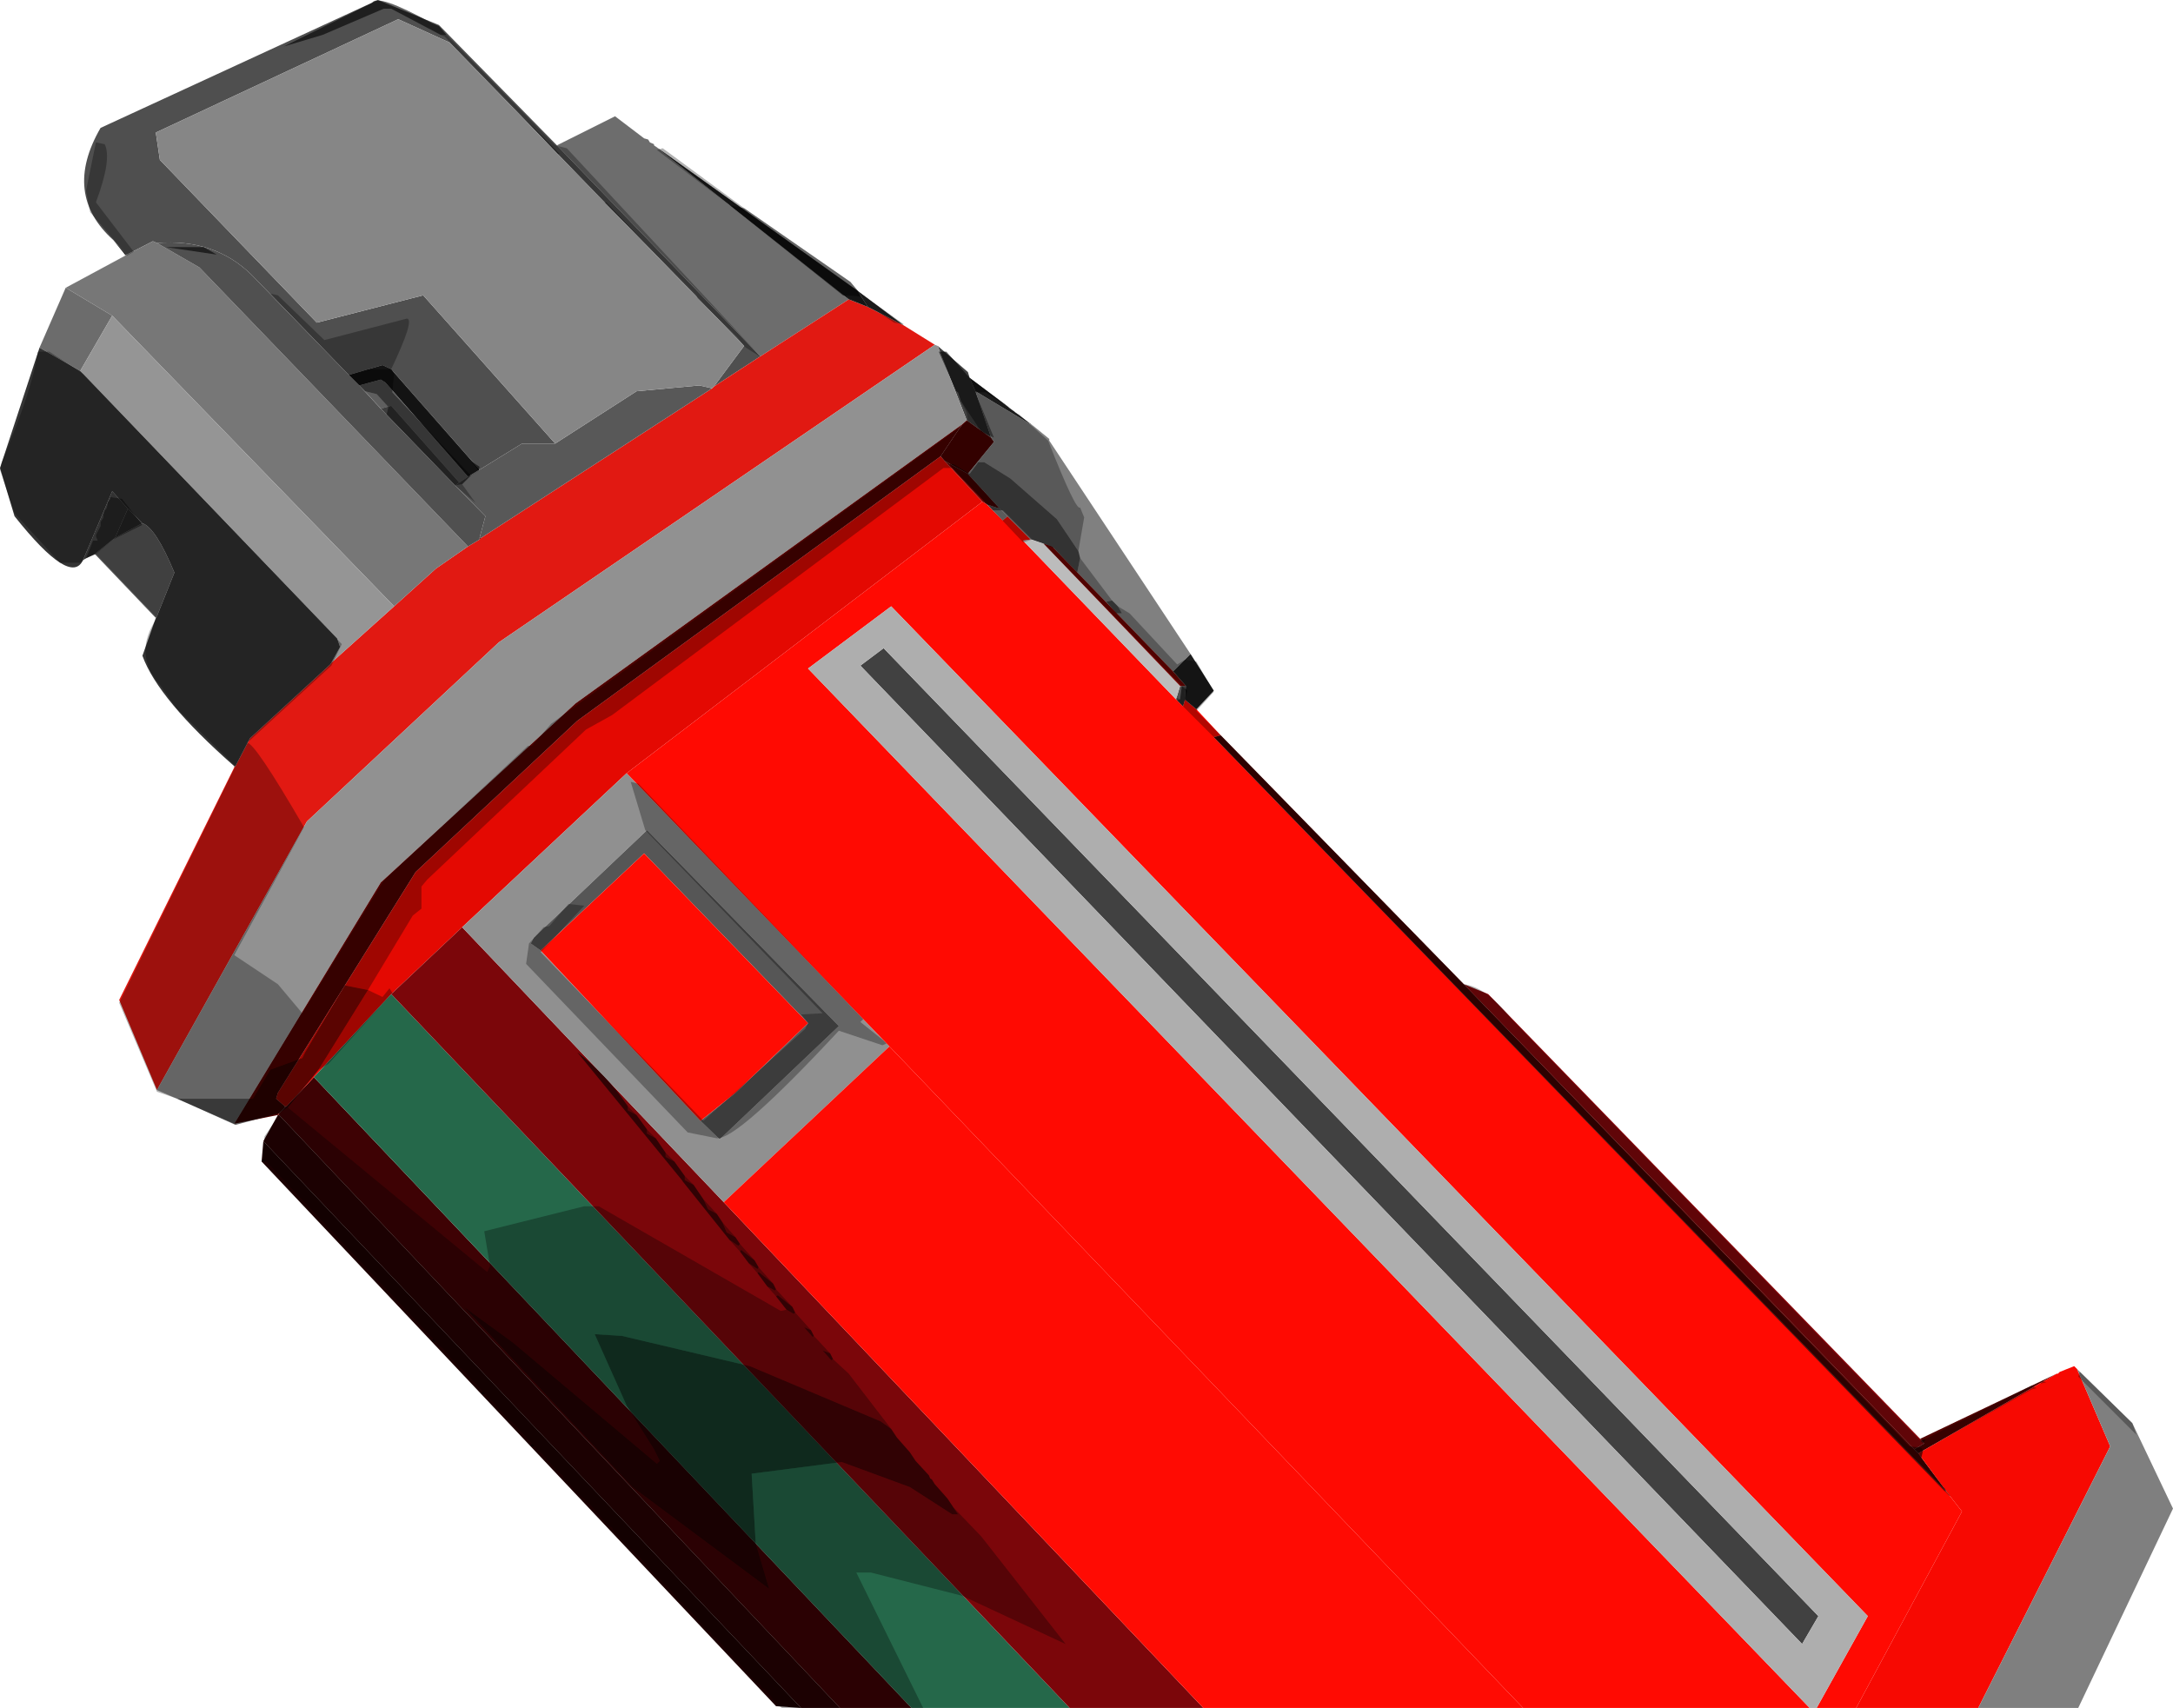
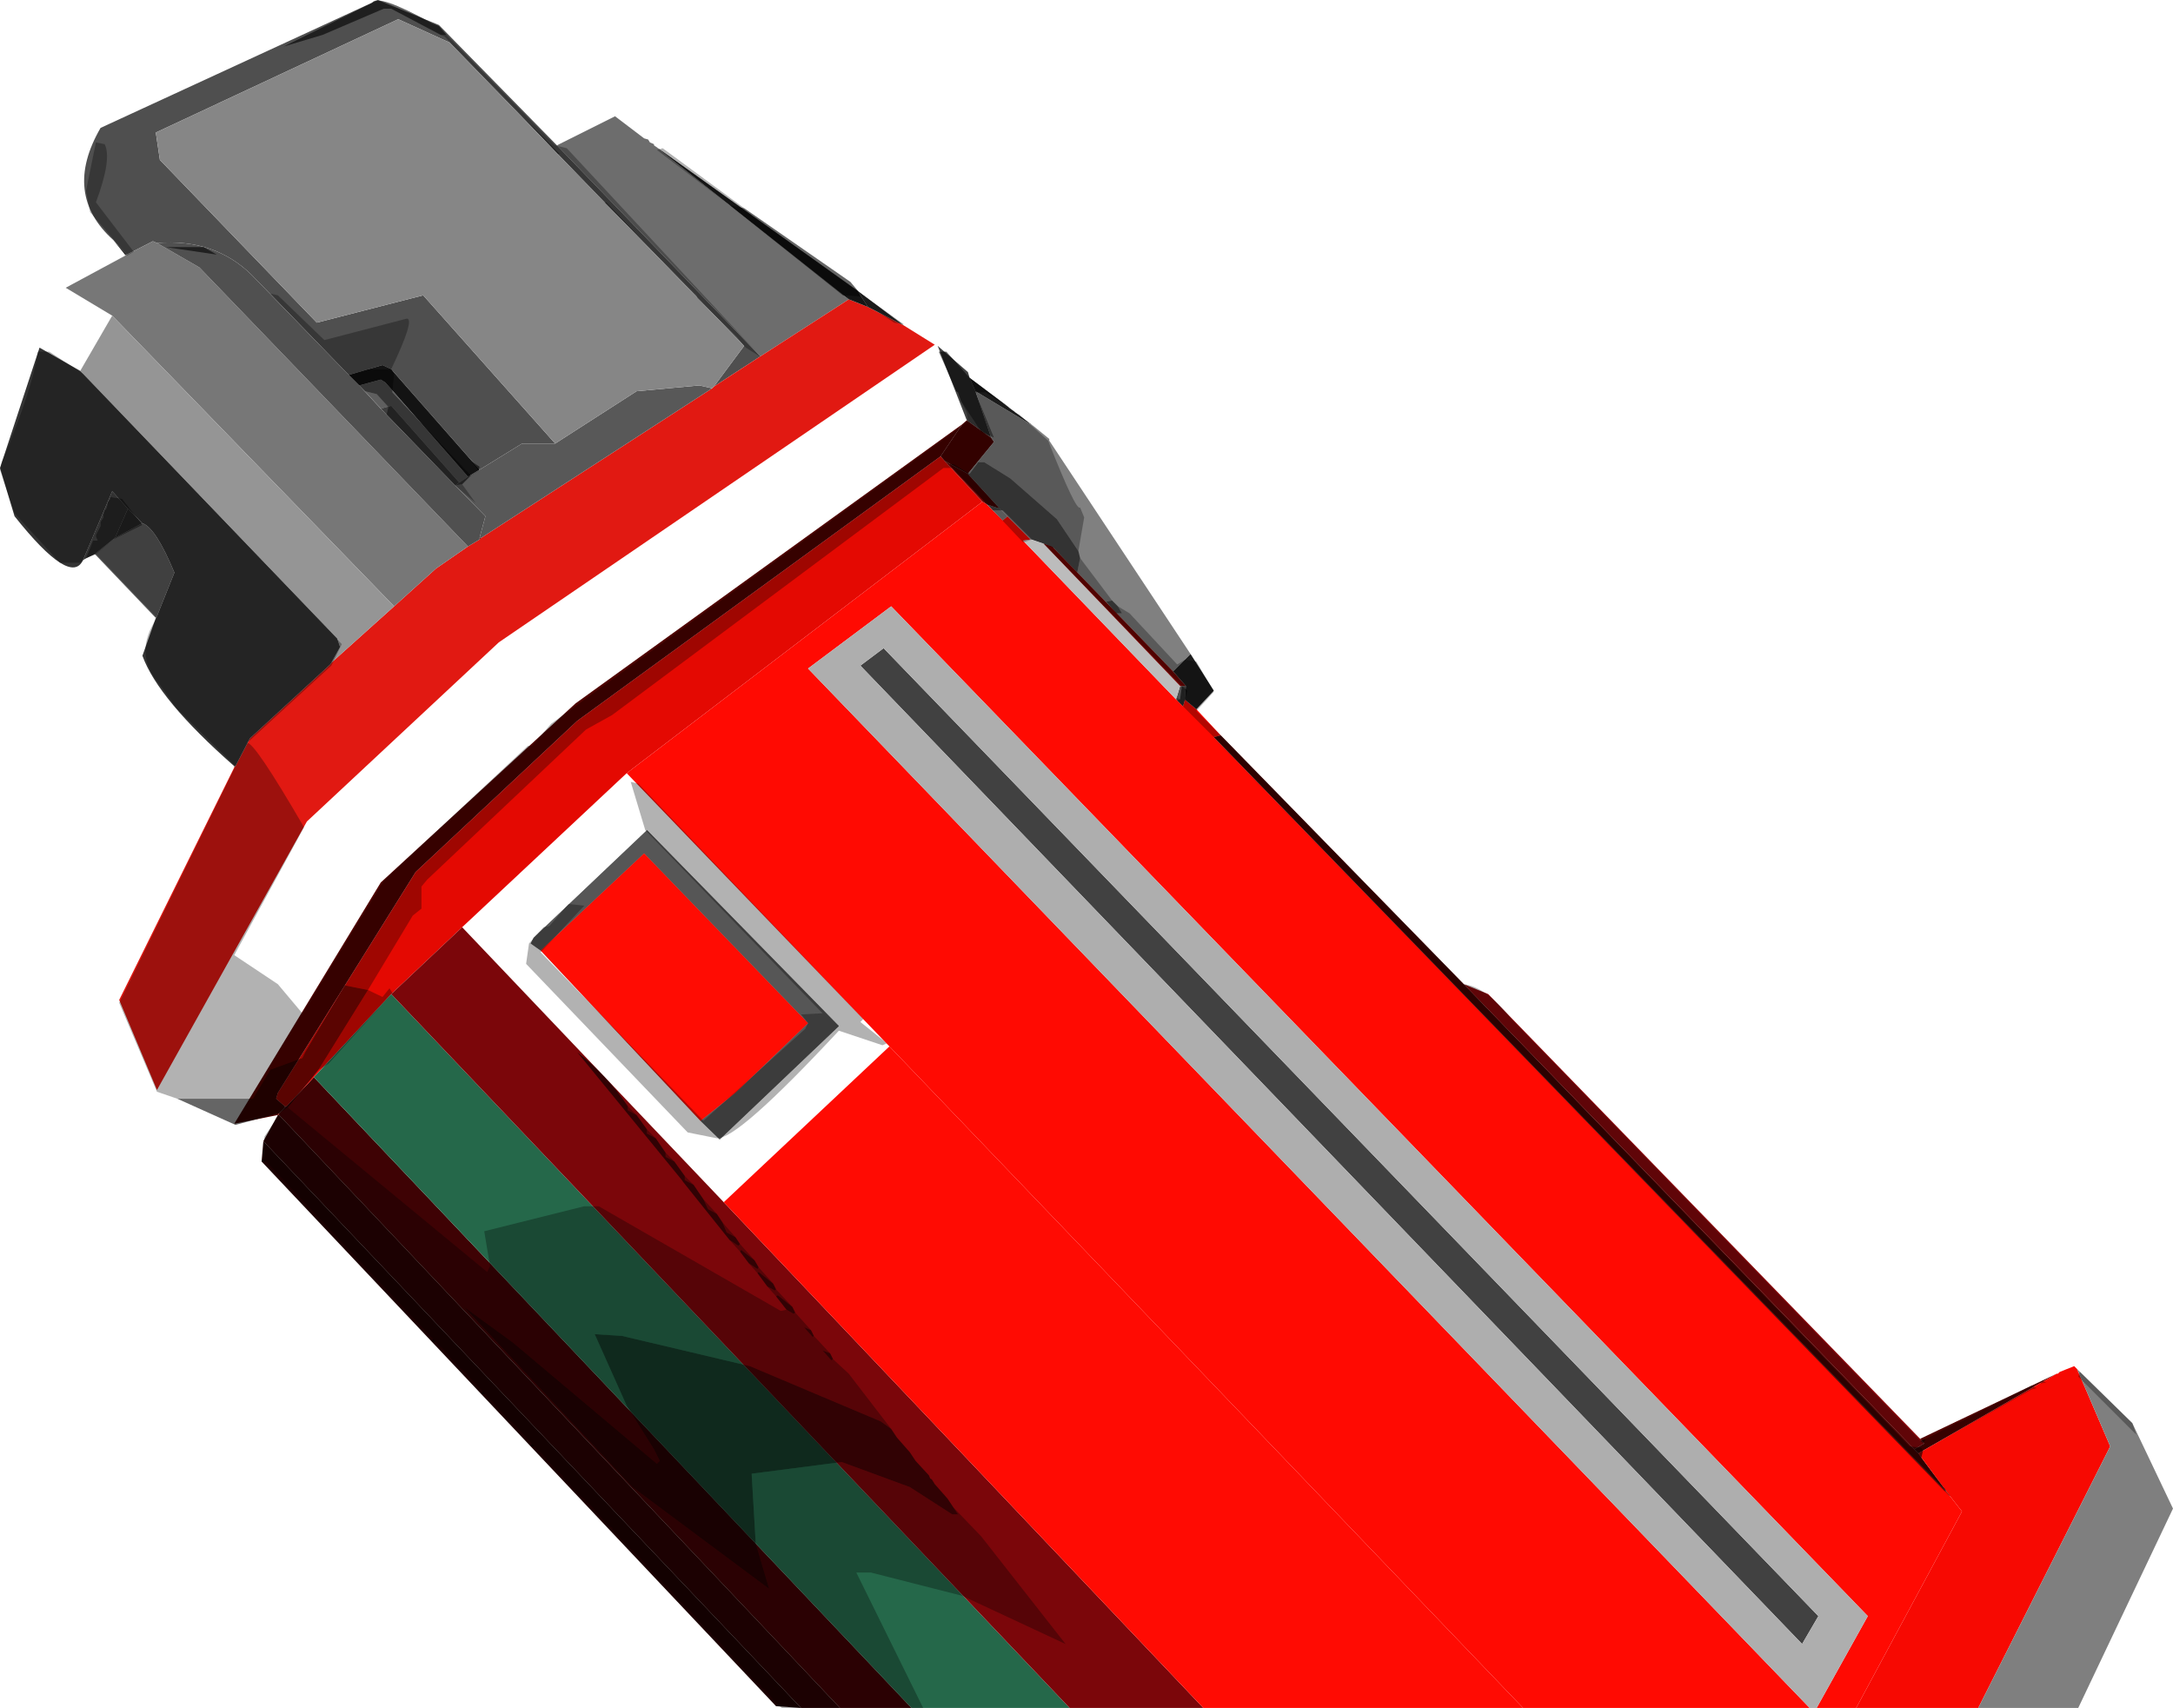
<svg xmlns="http://www.w3.org/2000/svg" height="146.9px" width="186.9px">
  <g transform="matrix(1.0, 0.0, 0.0, 1.0, -46.1, -52.35)">
    <path d="M55.85 73.0 Q51.45 69.05 54.75 63.35 L78.6 52.35 83.85 54.5 94.0 64.85 111.5 83.0 107.5 85.6 110.1 82.1 84.75 56.0 80.35 54.0 59.5 63.75 59.85 66.1 73.35 80.1 82.5 77.75 93.85 90.5 91.0 90.5 87.35 92.75 79.75 84.1 79.0 83.75 76.1 84.6 67.75 76.0 Q64.55 72.85 59.6 73.25 L59.25 73.1 57.0 74.25 55.85 73.0" fill="#4f4f4f" fill-rule="evenodd" stroke="none" />
    <path d="M56.85 74.25 L55.85 73.0 57.0 74.25 56.85 74.25 M87.35 92.75 L86.35 93.35 79.25 85.25 78.85 85.0 77.0 85.5 76.1 84.6 79.0 83.75 79.75 84.1 87.35 92.75" fill="#1b1b1b" fill-rule="evenodd" stroke="none" />
    <path d="M56.85 74.35 L56.85 74.25 57.0 74.25 56.85 74.35 M85.6 93.85 L79.75 87.25 78.85 87.5 77.0 85.5 78.85 85.0 79.25 85.25 86.35 93.35 85.6 93.85" fill="#888888" fill-rule="evenodd" stroke="none" />
    <path d="M94.0 64.85 L99.0 62.35 101.5 64.25 101.85 64.35 102.0 64.6 102.35 64.75 102.35 64.85 119.1 78.1 111.5 83.0 94.0 64.85" fill="#6d6d6d" fill-rule="evenodd" stroke="none" />
    <path d="M59.6 146.1 L56.35 138.35 66.25 118.35 66.35 118.25 67.6 115.85 74.5 109.5 74.6 109.35 80.0 104.5 83.6 101.25 86.35 99.35 87.35 98.75 87.5 98.6 107.35 85.75 107.5 85.6 111.5 83.0 119.1 78.1 120.75 78.75 123.85 80.35 126.5 82.0 89.0 107.6 72.5 123.0 59.6 146.1" fill="#e11912" fill-rule="evenodd" stroke="none" />
    <path d="M102.35 64.85 L119.85 77.35 120.75 78.75 119.1 78.1 102.35 64.85" fill="#1c1c1c" fill-rule="evenodd" stroke="none" />
    <path d="M51.75 77.1 L56.85 74.35 57.0 74.25 59.25 73.1 59.6 73.25 63.25 75.35 86.35 99.35 83.6 101.25 80.0 104.5 55.75 79.5 51.75 77.1" fill="#777777" fill-rule="evenodd" stroke="none" />
    <path d="M78.85 87.5 L85.25 94.1 87.85 96.75 87.35 98.6 87.35 98.75 86.35 99.35 63.25 75.35 59.6 73.25 Q64.55 72.85 67.75 76.0 L76.1 84.6 77.0 85.5 78.85 87.5 M147.6 111.35 L148.1 111.35 148.0 112.5 148.0 112.6 147.85 113.1 147.25 112.5 147.6 111.35" fill="#505050" fill-rule="evenodd" stroke="none" />
    <path d="M87.35 92.75 L91.0 90.5 93.85 90.5 100.85 86.0 106.25 85.5 107.35 85.75 87.5 98.6 87.35 98.6 87.85 96.75 85.25 94.1 85.6 93.85 86.35 93.35 87.35 92.75" fill="#585858" fill-rule="evenodd" stroke="none" />
    <path d="M93.85 90.5 L82.5 77.75 73.35 80.1 59.85 66.1 59.5 63.75 80.35 54.0 84.75 56.0 110.1 82.1 107.5 85.6 107.35 85.75 106.25 85.5 100.85 86.0 93.85 90.5" fill="#868686" fill-rule="evenodd" stroke="none" />
    <path d="M87.35 98.6 L87.5 98.6 87.35 98.75 87.35 98.6" fill="#510604" fill-rule="evenodd" stroke="none" />
-     <path d="M49.5 82.25 L51.75 77.1 55.75 79.5 53.0 84.25 49.5 82.25" fill="#6c6c6c" fill-rule="evenodd" stroke="none" />
    <path d="M80.0 104.5 L74.6 109.35 75.35 108.0 75.1 107.25 53.0 84.25 55.75 79.5 80.0 104.5" fill="#959595" fill-rule="evenodd" stroke="none" />
    <path d="M66.25 118.25 Q59.7 112.5 58.35 108.75 L59.5 105.5 59.6 105.35 61.1 101.6 Q59.5 97.75 58.35 97.35 L57.1 96.1 55.75 94.6 53.25 100.5 Q52.2 102.85 47.35 96.75 L46.1 92.6 49.5 82.25 53.0 84.25 75.1 107.25 75.35 108.0 74.6 109.35 74.5 109.5 67.6 115.85 66.35 118.25 66.25 118.25" fill="#343434" fill-rule="evenodd" stroke="none" />
    <path d="M54.25 100.0 L53.25 100.5 55.75 94.6 57.1 96.1 56.0 98.6 54.25 100.0" fill="#484848" fill-rule="evenodd" stroke="none" />
    <path d="M59.5 105.5 L54.25 100.0 56.0 98.6 58.35 97.35 Q59.5 97.75 61.1 101.6 L59.6 105.35 59.5 105.5" fill="#5c5c5c" fill-rule="evenodd" stroke="none" />
    <path d="M126.75 82.1 L129.35 84.35 129.5 84.85 130.0 86.0 131.35 90.0 129.25 88.5 126.75 82.1 M201.1 193.75 L120.1 109.6 122.1 108.1 202.5 191.35 201.1 193.75 M57.1 96.1 L58.35 97.35 56.0 98.6 57.1 96.1" fill="#414141" fill-rule="evenodd" stroke="none" />
    <path d="M119.85 77.35 L123.85 80.35 120.75 78.75 119.85 77.35 M129.5 84.85 L135.0 89.0 130.0 86.0 129.5 84.85" fill="#262626" fill-rule="evenodd" stroke="none" />
-     <path d="M66.25 149.0 L59.6 146.1 72.5 123.0 89.0 107.6 126.5 82.0 126.75 82.1 129.25 88.5 128.85 88.85 95.6 112.85 78.85 128.25 66.25 149.0" fill="#919191" fill-rule="evenodd" stroke="none" />
    <path d="M66.25 118.35 L66.25 118.25 66.35 118.25 66.25 118.35" fill="#3c0503" fill-rule="evenodd" stroke="none" />
    <path d="M129.25 88.5 L131.35 90.0 131.6 90.35 129.35 93.1 127.35 92.0 127.0 91.6 128.85 88.85 129.25 88.5" fill="#490200" fill-rule="evenodd" stroke="none" />
    <path d="M70.0 148.25 L66.25 149.0 78.85 128.25 95.6 112.85 128.85 88.85 127.0 91.6 95.75 114.35 81.85 127.35 70.0 146.35 69.85 146.85 70.6 147.5 70.6 147.6 70.1 148.1 70.0 148.25" fill="#4e0200" fill-rule="evenodd" stroke="none" />
    <path d="M70.6 147.5 L70.75 147.5 70.6 147.6 70.6 147.5 M70.1 148.25 L70.0 148.25 70.1 148.1 70.1 148.25" fill="#7d0401" fill-rule="evenodd" stroke="none" />
    <path d="M124.5 199.25 L118.35 199.25 70.1 148.25 70.1 148.1 70.6 147.6 70.75 147.5 73.1 145.0 124.5 199.25" fill="#3e0204" fill-rule="evenodd" stroke="none" />
    <path d="M127.0 91.6 L127.35 92.0 130.6 95.5 100.0 118.85 85.85 132.1 79.75 137.85 73.1 145.0 70.75 147.5 70.6 147.5 69.85 146.85 70.0 146.35 81.85 127.35 95.75 114.35 127.0 91.6" fill="#e40902" fill-rule="evenodd" stroke="none" />
    <path d="M138.1 199.25 L124.5 199.25 73.1 145.0 79.75 137.85 138.1 199.25" fill="#25684a" fill-rule="evenodd" stroke="none" />
    <path d="M149.6 199.25 L138.1 199.25 79.75 137.85 85.85 132.1 108.35 155.75 149.6 199.25" fill="#7b060a" fill-rule="evenodd" stroke="none" />
-     <path d="M100.0 118.85 L122.6 142.35 108.35 155.75 85.85 132.1 100.0 118.85 M106.35 148.75 L108.0 150.35 118.25 140.6 101.75 123.75 92.0 133.0 91.75 133.5 92.6 134.1 106.35 148.75" fill="#909090" fill-rule="evenodd" stroke="none" />
+     <path d="M100.0 118.85 M106.35 148.75 L108.0 150.35 118.25 140.6 101.75 123.75 92.0 133.0 91.75 133.5 92.6 134.1 106.35 148.75" fill="#909090" fill-rule="evenodd" stroke="none" />
    <path d="M205.75 199.25 L202.35 199.25 206.75 191.35 122.75 104.5 115.6 109.85 201.75 199.25 177.1 199.25 122.6 142.35 100.0 118.85 130.6 95.5 131.0 95.75 132.35 97.1 132.75 96.75 134.75 98.75 134.1 98.85 147.25 112.5 147.85 113.1 148.0 112.6 148.1 112.6 149.0 113.35 151.1 115.6 150.5 115.75 213.6 180.75 214.85 182.35 205.75 199.25" fill="#ff0a02" fill-rule="evenodd" stroke="none" />
    <path d="M127.35 92.0 L129.35 93.1 132.1 96.1 131.0 95.75 130.6 95.5 127.35 92.0" fill="#720301" fill-rule="evenodd" stroke="none" />
    <path d="M135.0 89.0 L136.35 90.1 136.35 90.25 148.5 108.6 147.0 110.1 136.6 99.35 135.85 99.1 134.75 98.75 132.75 96.75 132.1 96.1 129.35 93.1 131.6 90.35 131.35 90.0 130.0 86.0 135.0 89.0" fill="#808080" fill-rule="evenodd" stroke="none" />
    <path d="M85.6 93.85 L85.25 94.1 78.85 87.5 79.75 87.25 85.6 93.85" fill="#575757" fill-rule="evenodd" stroke="none" />
    <path d="M131.0 95.75 L132.1 96.1 132.75 96.75 132.35 97.1 131.0 95.75" fill="#828282" fill-rule="evenodd" stroke="none" />
    <path d="M134.75 98.75 L135.85 99.1 147.6 111.35 147.25 112.5 134.1 98.85 134.75 98.75" fill="#bcbcbc" fill-rule="evenodd" stroke="none" />
    <path d="M135.85 99.1 L136.6 99.35 147.0 110.1 148.1 111.35 147.6 111.35 135.85 99.1" fill="#730401" fill-rule="evenodd" stroke="none" />
    <path d="M148.5 108.6 L150.5 111.75 149.0 113.35 148.1 112.6 148.0 112.5 148.1 111.35 147.0 110.1 148.5 108.6" fill="#1d1d1d" fill-rule="evenodd" stroke="none" />
    <path d="M148.0 112.5 L148.1 112.6 148.0 112.6 148.0 112.5" fill="#790301" fill-rule="evenodd" stroke="none" />
    <path d="M172.0 137.0 L210.75 177.0 211.1 177.35 213.6 180.75 150.5 115.75 151.1 115.6 172.0 137.0" fill="#6f0301" fill-rule="evenodd" stroke="none" />
    <path d="M172.0 137.0 L174.1 137.85 211.25 176.1 211.6 176.5 210.75 177.0 172.0 137.0" fill="#8a070b" fill-rule="evenodd" stroke="none" />
    <path d="M210.75 177.0 L211.6 176.5 211.25 176.1 223.0 170.5 211.1 177.35 210.75 177.0" fill="#500200" fill-rule="evenodd" stroke="none" />
    <path d="M223.0 170.5 L223.1 170.5 223.25 170.35 224.5 169.85 224.75 170.1 227.6 176.75 216.25 199.25 205.75 199.25 214.85 182.35 213.6 180.75 211.1 177.35 223.0 170.5" fill="#f70902" fill-rule="evenodd" stroke="none" />
    <path d="M224.75 170.1 L229.5 174.75 233.0 182.1 224.85 199.25 216.25 199.25 227.6 176.75 224.75 170.1" fill="#7f7f7f" fill-rule="evenodd" stroke="none" />
    <path d="M92.6 134.1 L91.75 133.5 92.0 133.0 101.75 123.75 118.25 140.6 108.0 150.35 106.35 148.75 109.35 146.35 115.6 140.35 101.5 125.75 92.6 134.1" fill="#565656" fill-rule="evenodd" stroke="none" />
    <path d="M92.6 134.1 L101.5 125.75 115.6 140.35 109.35 146.35 106.35 148.75 92.6 134.1" fill="#ff0c03" fill-rule="evenodd" stroke="none" />
    <path d="M118.35 199.25 L115.0 199.25 68.75 150.5 70.0 148.25 70.1 148.25 118.35 199.25" fill="#280203" fill-rule="evenodd" stroke="none" />
    <path d="M115.0 199.25 L112.85 199.1 68.6 152.25 68.75 150.5 115.0 199.25" fill="#1b0102" fill-rule="evenodd" stroke="none" />
    <path d="M177.1 199.25 L149.6 199.25 108.35 155.75 122.6 142.35 177.1 199.25" fill="#ff0b03" fill-rule="evenodd" stroke="none" />
    <path d="M202.35 199.25 L201.75 199.25 115.6 109.85 122.75 104.5 206.75 191.35 202.35 199.25 M201.1 193.75 L202.5 191.35 122.1 108.1 120.1 109.6 201.1 193.75" fill="#aeaeae" fill-rule="evenodd" stroke="none" />
    <path d="M172.0 137.0 L210.35 176.75 211.35 176.85 211.5 177.1 211.35 177.75 213.25 180.25 213.35 180.35 213.5 180.6 213.35 180.6 150.5 115.75 151.1 115.6 172.0 137.0 M211.75 176.1 L211.5 176.5 211.25 176.25 211.75 176.1 M147.85 113.1 L147.35 112.6 147.6 112.5 147.75 111.35 148.25 111.75 147.85 113.1 M135.85 99.1 L134.85 98.75 132.35 96.25 131.5 96.25 128.0 92.6 127.75 92.25 128.1 92.25 129.5 93.1 130.25 92.1 130.75 92.1 133.0 93.5 137.0 97.0 138.85 99.75 139.0 100.35 138.75 101.6 136.75 99.5 135.85 99.1 M73.5 144.35 L70.85 147.6 70.1 148.1 66.35 149.1 61.35 146.85 67.85 146.85 69.35 144.35 72.1 143.35 72.35 142.85 75.75 137.1 77.75 137.5 73.5 144.35 M113.75 165.0 L112.85 163.85 113.0 163.75 114.25 164.75 114.5 165.25 114.35 165.35 113.75 165.0 M112.1 163.0 L111.25 161.85 111.35 161.75 112.6 162.75 112.85 163.25 112.75 163.35 112.1 163.0 M110.5 161.0 L109.75 160.0 109.85 159.85 111.0 160.75 111.35 161.35 111.25 161.5 110.5 161.0 M108.85 159.0 L104.85 154.0 104.75 153.85 95.75 142.85 Q98.3 144.8 100.1 147.5 L100.1 147.85 100.85 148.25 101.75 149.5 101.75 149.85 102.5 150.25 103.35 151.5 103.35 151.85 104.1 152.25 105.0 153.5 105.0 153.85 105.75 154.25 106.6 155.5 107.0 156.35 107.75 156.75 108.25 157.5 108.6 158.35 109.35 158.75 109.75 159.35 109.6 159.5 108.85 159.0 M115.85 166.75 L116.1 167.25 116.0 167.35 115.25 166.5 115.85 166.75 M117.5 168.75 L117.75 169.25 117.6 169.35 116.85 168.5 117.5 168.75 M122.75 175.25 L123.25 176.0 124.35 177.25 124.85 178.0 126.0 179.25 126.1 179.5 126.25 179.6 126.5 180.0 127.6 181.25 128.1 182.0 128.5 182.6 128.0 182.6 124.35 180.25 118.5 178.1 110.75 179.1 111.1 185.1 112.25 189.0 100.5 180.25 86.0 164.75 90.25 167.85 102.6 178.25 102.85 178.0 102.35 177.0 100.0 173.25 97.25 167.1 99.6 167.25 110.6 169.85 121.85 174.6 122.75 175.25 M92.1 176.75 L91.75 176.75 91.85 176.5 92.1 176.75 M87.85 172.25 L87.5 172.25 87.6 172.0 87.85 172.25 M83.6 167.75 L83.25 167.75 83.35 167.5 83.6 167.75 M69.0 152.25 L68.6 152.25 68.75 152.0 69.0 152.25 M54.35 100.0 L53.5 100.35 54.1 98.85 54.5 98.85 54.35 98.5 54.35 98.35 54.75 97.6 54.75 97.25 55.0 96.85 55.0 96.6 55.1 96.25 55.25 96.1 55.35 95.75 55.35 95.6 55.6 95.25 55.6 95.1 56.6 95.25 58.35 97.5 55.85 98.75 54.35 100.0 M128.75 86.85 L128.5 86.1 128.35 86.0 126.85 82.6 127.5 82.6 129.5 84.85 132.85 87.35 130.85 86.1 130.0 86.1 131.6 90.0 130.5 89.5 128.75 86.85 M141.75 104.0 L142.25 104.5 142.6 105.1 142.1 105.1 141.25 104.1 141.75 104.0 M108.85 70.0 L110.1 70.25 119.25 76.6 120.0 77.5 120.1 77.85 118.6 77.75 108.85 70.0 M84.5 55.35 L84.0 55.35 79.75 53.1 79.1 53.1 73.85 55.35 70.5 56.35 78.1 52.6 Q78.55 51.75 83.25 54.35 L83.85 54.6 84.5 55.35 M90.5 61.8 L94.25 65.6 94.1 65.6 90.5 61.8 M98.1 69.75 L98.25 69.75 102.1 73.8 98.1 69.75 M85.85 94.0 L85.25 94.1 79.35 88.0 79.5 87.35 78.5 86.25 77.5 86.0 76.1 84.6 77.75 84.1 79.75 84.1 80.0 84.5 79.85 86.1 86.6 93.25 85.85 94.0 M86.6 92.0 L87.35 92.5 87.25 92.85 86.6 92.0 M60.35 73.6 L63.6 73.6 64.75 74.25 60.35 73.6" fill="#000000" fill-opacity="0.604" fill-rule="evenodd" stroke="none" />
    <path d="M172.0 137.0 Q173.95 137.25 176.1 140.0 L211.25 176.25 211.5 176.5 211.75 176.1 214.35 174.75 214.75 174.6 220.85 171.5 221.25 171.75 220.85 171.85 211.5 177.1 211.35 176.85 210.35 176.75 172.0 137.0 M222.1 171.25 L221.6 171.35 221.75 171.1 222.1 171.25 M224.85 170.75 L225.0 170.35 229.5 174.75 229.85 175.75 224.85 170.75 M213.35 180.6 L213.5 180.6 213.85 181.0 213.75 181.0 213.35 180.6 M150.5 115.75 L147.85 113.1 148.25 111.75 147.75 111.35 135.85 99.1 136.75 99.5 138.75 101.6 139.0 100.35 141.75 104.0 141.25 104.1 142.1 105.1 142.6 105.1 142.25 104.5 143.25 105.1 147.35 109.5 148.0 109.1 149.0 109.25 150.5 111.85 149.0 113.5 151.1 115.6 150.5 115.75 M147.35 112.6 L147.25 112.35 147.6 112.5 147.35 112.6 M134.85 98.75 L134.1 99.0 131.5 96.25 132.35 96.25 134.85 98.75 M128.0 92.6 L127.25 92.6 98.75 113.85 96.5 115.1 82.85 128.0 82.35 128.6 82.35 130.5 81.6 131.1 77.75 137.5 79.0 138.1 79.6 137.35 79.85 137.75 74.35 143.85 73.5 144.35 77.75 137.5 75.75 137.1 72.35 142.85 72.1 143.35 69.35 144.35 67.85 146.85 61.35 146.85 59.6 146.25 56.35 138.6 66.35 118.25 61.25 113.25 59.85 111.25 Q57.5 108.6 59.6 105.5 L54.35 100.0 55.85 98.75 58.35 97.5 56.6 95.25 55.6 95.1 55.6 95.25 55.35 95.6 55.35 95.75 55.25 96.1 55.1 96.25 55.0 96.6 55.0 96.85 54.75 97.25 54.75 97.6 54.35 98.35 54.35 98.5 54.5 98.85 54.1 98.85 53.5 100.35 53.0 100.75 51.25 100.75 47.35 96.5 46.1 92.75 46.25 92.1 Q48.95 85.65 49.35 82.6 L50.35 82.6 53.25 84.5 75.5 107.75 74.6 109.6 67.35 116.25 Q67.95 116.1 72.25 123.5 L66.25 134.5 70.0 137.0 72.1 139.5 79.1 128.1 91.5 116.5 91.85 116.5 93.5 114.6 129.0 88.85 129.35 88.5 129.25 87.85 128.75 86.85 130.5 89.5 131.6 90.0 130.0 86.1 130.85 86.1 132.85 87.35 132.85 87.5 133.35 87.75 133.35 87.85 133.75 88.0 136.25 90.25 Q138.65 96.35 139.0 96.0 L139.35 96.85 138.85 99.75 137.0 97.0 133.0 93.5 130.75 92.1 130.25 92.1 129.5 93.1 128.1 92.25 127.75 92.25 128.0 92.6 M70.85 147.6 L88.0 161.75 88.25 161.25 87.75 158.25 96.35 156.1 97.6 156.1 113.25 165.1 113.75 165.0 114.35 165.35 114.5 165.25 115.85 166.75 115.25 166.5 116.0 167.35 116.1 167.25 117.5 168.75 116.85 168.5 117.6 169.35 117.75 169.25 119.1 170.5 122.75 175.25 121.85 174.6 110.6 169.85 99.6 167.25 97.25 167.1 100.0 173.25 102.35 177.0 102.85 178.0 102.6 178.25 90.25 167.85 86.0 164.75 100.5 180.25 112.25 189.0 111.1 185.1 110.75 179.1 118.5 178.1 124.35 180.25 128.0 182.6 128.5 182.6 128.1 182.0 130.5 184.5 137.75 193.75 128.85 189.6 121.0 187.6 119.75 187.6 125.5 199.25 113.35 199.25 112.85 198.85 112.0 197.75 111.6 197.5 111.5 197.25 111.1 197.0 109.75 195.5 109.6 195.25 109.25 195.0 109.1 194.75 108.75 194.5 107.75 193.25 107.35 193.0 107.25 192.75 106.85 192.5 105.35 190.75 105.0 190.5 104.85 190.25 104.5 190.0 103.5 188.75 103.1 188.5 103.0 188.25 102.6 188.0 101.1 186.25 100.75 186.0 100.6 185.75 100.25 185.5 98.85 184.0 98.75 183.75 98.35 183.5 96.85 181.75 96.5 181.5 96.35 181.25 96.0 181.0 94.6 179.5 94.5 179.25 94.0 178.85 92.6 177.25 92.25 177.0 92.1 176.75 91.85 176.5 90.25 174.75 89.75 174.35 88.35 172.75 88.0 172.5 87.85 172.25 87.6 172.0 86.0 170.25 85.5 169.85 84.1 168.25 83.75 168.0 83.6 167.75 83.35 167.5 69.0 152.25 68.75 152.0 68.85 150.1 70.1 148.25 70.1 148.1 70.85 147.6 M112.85 163.85 L112.1 163.0 112.75 163.35 112.85 163.25 114.25 164.75 113.0 163.75 112.85 163.85 M111.25 161.85 L110.5 161.0 111.25 161.5 111.35 161.35 112.6 162.75 111.35 161.75 111.25 161.85 M109.75 160.0 L108.85 159.0 109.6 159.5 109.75 159.35 111.0 160.75 109.85 159.85 109.75 160.0 M100.1 147.5 L100.85 148.25 100.1 147.85 100.1 147.5 M101.75 149.5 L102.5 150.25 101.75 149.85 101.75 149.5 M103.35 151.5 L104.1 152.25 103.35 151.85 103.35 151.5 M105.0 153.5 L105.75 154.25 105.0 153.85 105.0 153.5 M106.6 155.5 L107.75 156.75 107.0 156.35 106.6 155.5 M108.25 157.5 L109.35 158.75 108.6 158.35 108.25 157.5 M110.1 70.25 L108.85 70.0 102.6 65.25 103.1 65.1 110.1 70.25 M118.6 77.75 L120.1 77.85 120.0 77.5 123.85 80.25 123.0 80.1 121.5 79.1 118.6 77.75 M84.0 55.35 L84.5 55.35 93.85 64.85 94.85 65.1 111.6 83.1 110.25 82.25 110.1 82.1 109.5 81.35 106.1 78.0 106.0 77.75 102.1 73.8 98.25 69.75 98.1 69.75 94.1 65.6 94.25 65.6 90.5 61.8 84.35 55.5 84.0 55.35 M85.85 94.0 L87.0 95.6 85.25 94.1 85.85 94.0 M79.35 88.0 L77.5 86.0 78.5 86.25 79.5 87.35 79.35 88.0 M76.1 84.6 L69.35 77.6 70.0 77.75 74.0 81.6 81.1 79.75 Q81.8 79.8 79.75 84.1 L77.75 84.1 76.1 84.6 M80.0 84.5 L86.6 92.0 87.25 92.85 86.6 93.25 79.85 86.1 80.0 84.5 M56.1 73.25 L56.0 73.1 53.85 70.6 53.5 68.75 54.35 64.6 55.1 64.75 Q55.75 66.0 54.35 69.75 L57.6 74.0 57.0 74.35 56.75 74.0 56.1 73.25 M122.1 141.85 L122.35 142.1 122.0 142.25 118.25 141.0 Q109.5 150.4 107.75 150.25 L105.25 149.75 91.35 135.25 91.6 133.5 92.85 132.1 93.35 132.0 95.0 130.1 96.35 130.25 92.6 134.25 106.6 148.75 115.35 140.85 115.6 140.35 115.0 139.6 116.85 139.5 101.6 123.75 100.35 119.6 101.0 119.75 120.35 140.0 120.1 140.25 122.1 141.85" fill="#000000" fill-opacity="0.302" fill-rule="evenodd" stroke="none" />
  </g>
</svg>